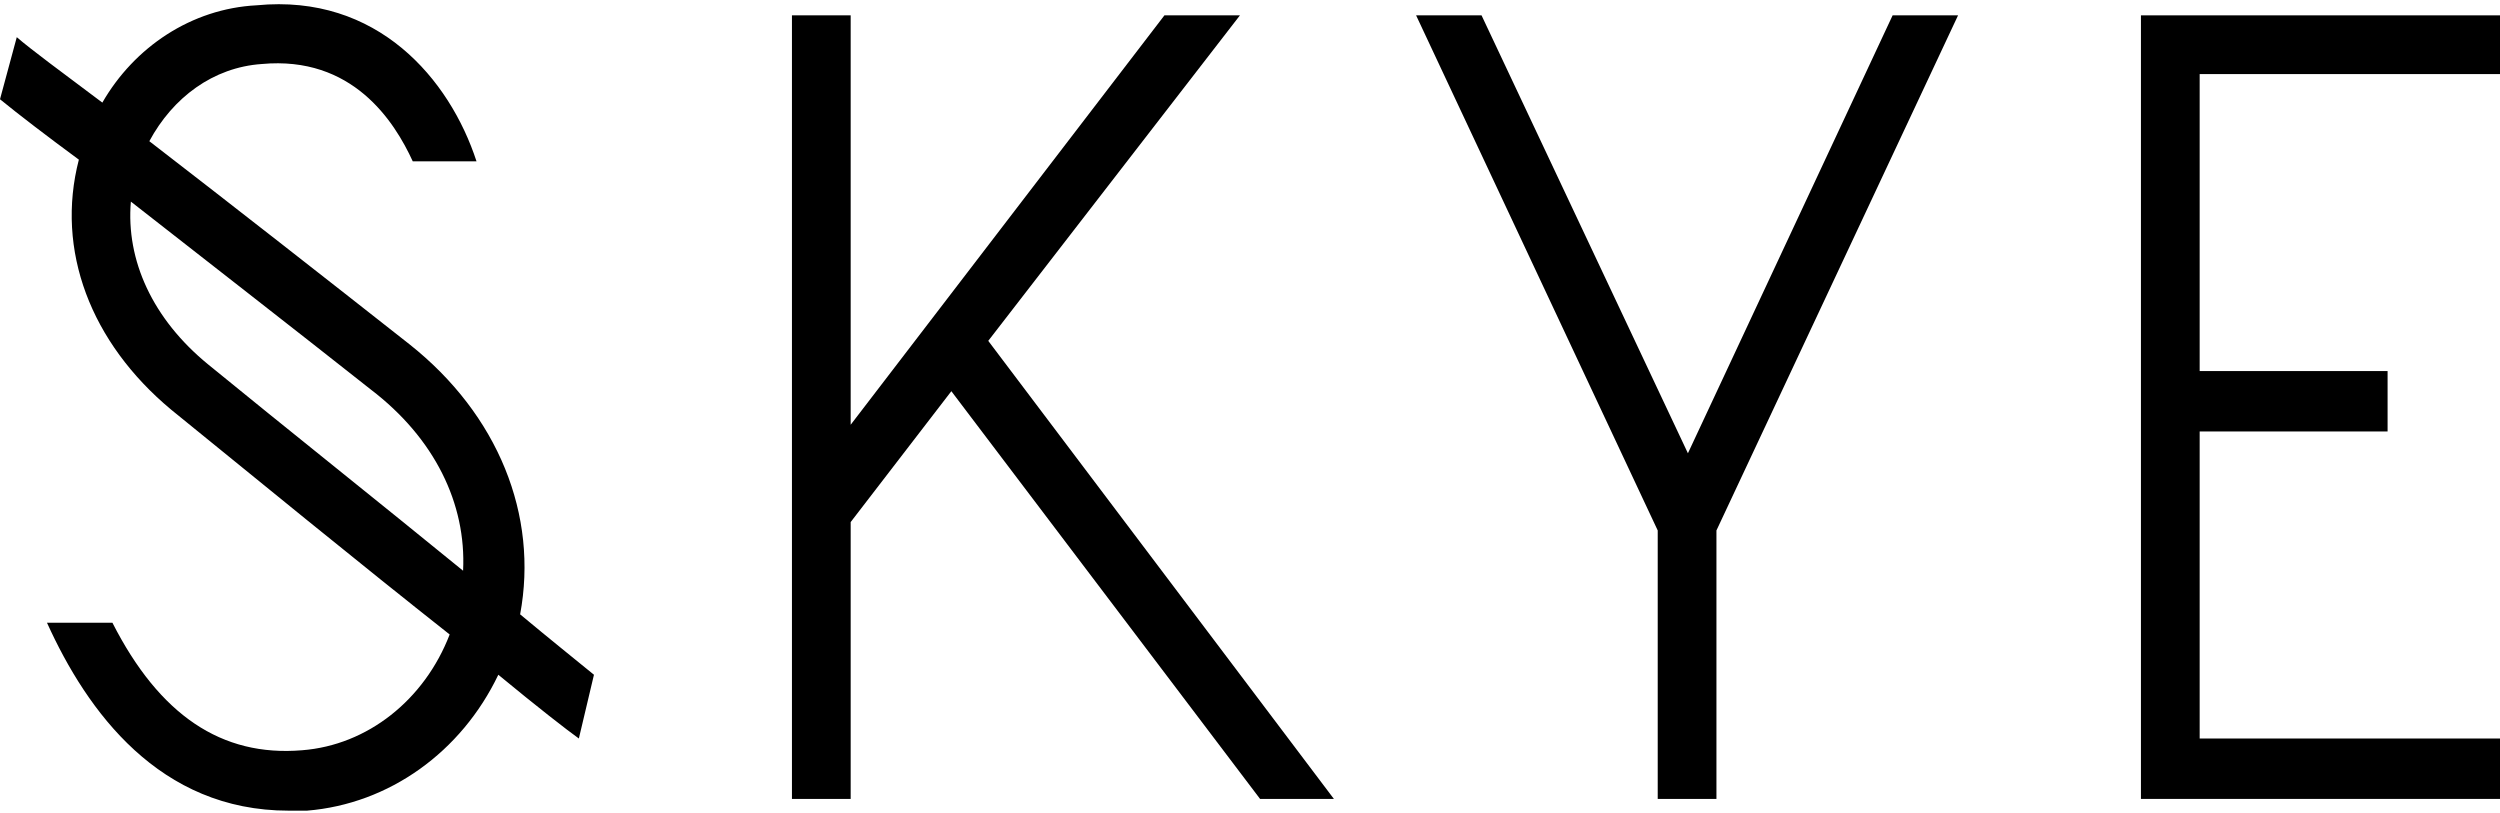
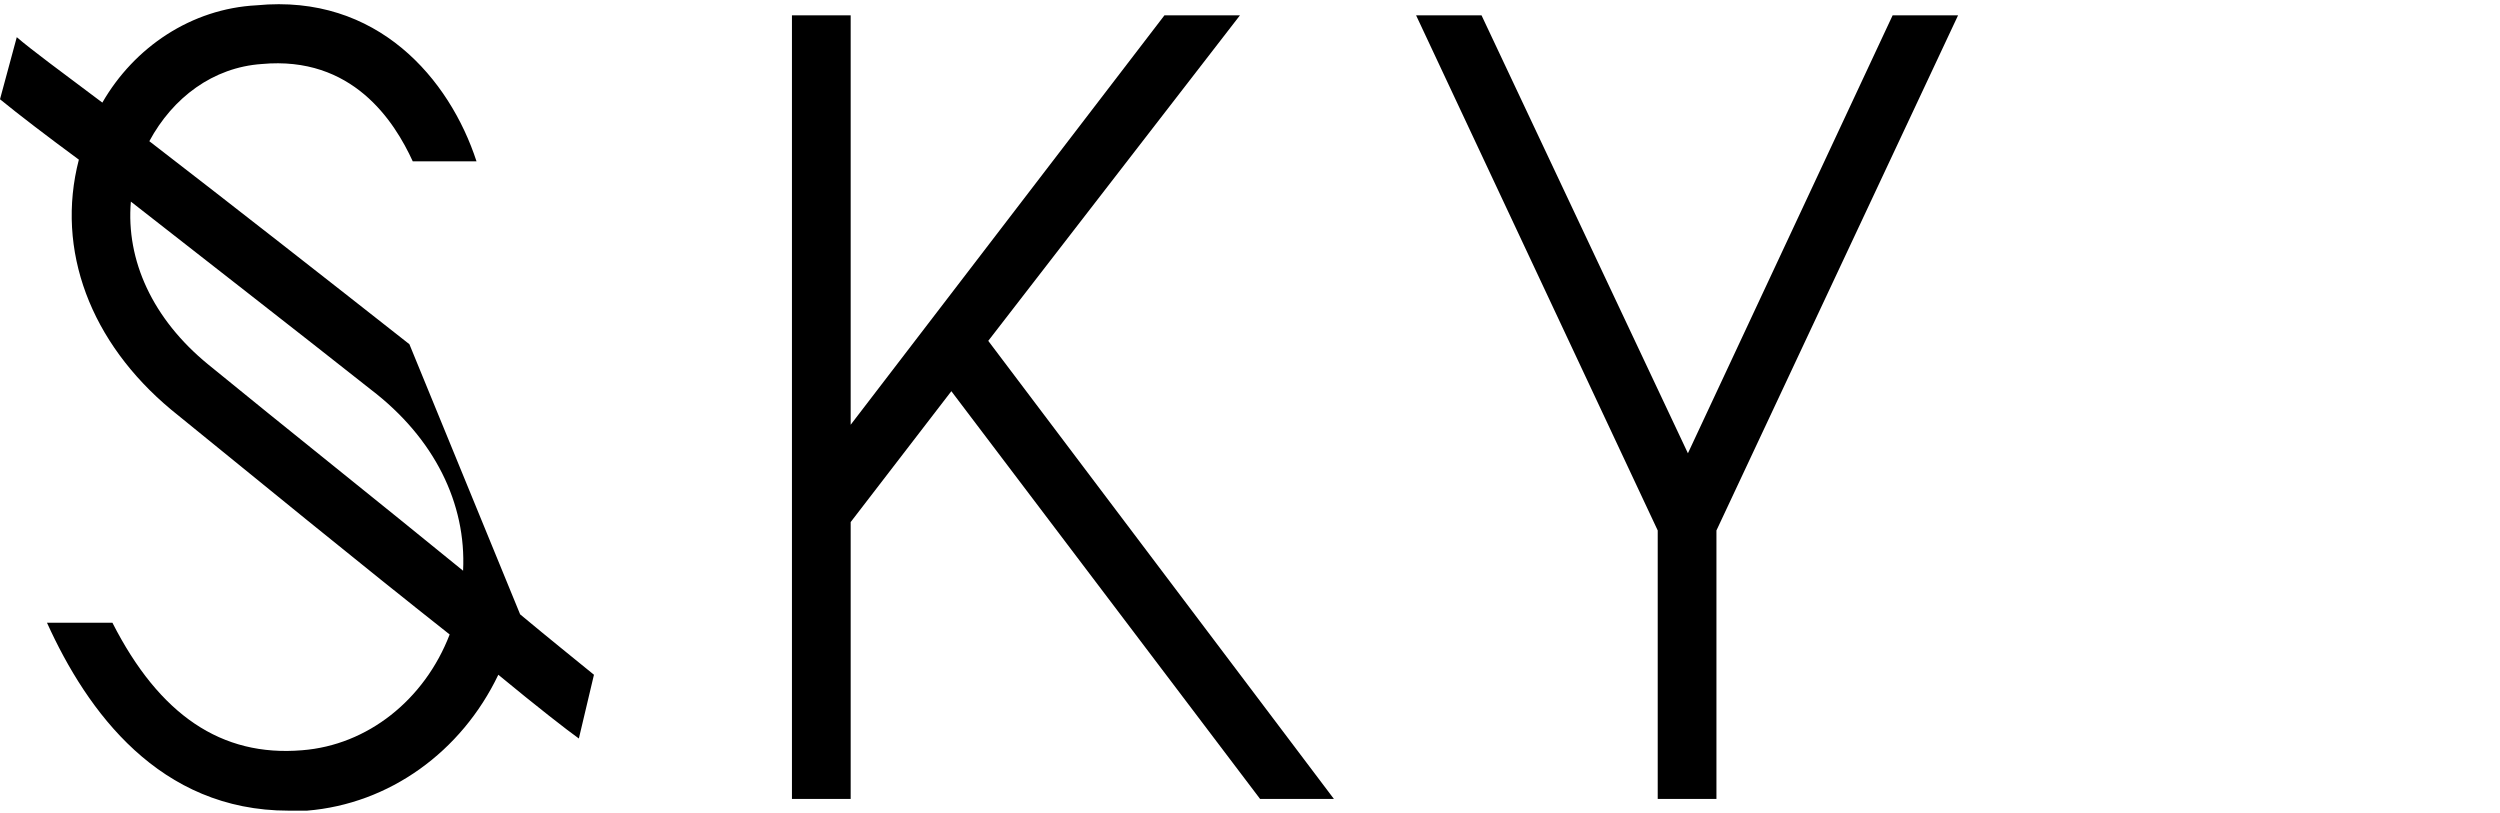
<svg xmlns="http://www.w3.org/2000/svg" version="1.1" id="Layer_1" x="0px" y="0px" width="107.68px" height="35px" viewBox="0 0 149 48.2" style="enable-background:new 0 0 149 48.2;" xml:space="preserve">
  <g>
-     <polygon points="149,4.3 149,0.8 127.6,0.8 127.6,47.5 149,47.5 149,43.9 131.1,43.9 131.1,25.6 142.3,25.6 142.3,22 131.1,22    131.1,4.3  " />
    <polygon points="73.9,0.8 69.4,0.8 50.7,25.2 50.7,0.8 47.2,0.8 47.2,47.5 50.7,47.5 50.7,31 56.7,23.2 75.1,47.5 79.5,47.5    58.9,20.2  " />
    <polygon points="100.6,26.9 88.3,0.8 84.4,0.8 98.8,31.5 98.8,47.5 102.3,47.5 102.3,31.5 116.7,0.8 112.8,0.8  " />
-     <path d="M24.4,20.4C19.7,16.7,13.7,12,8.9,8.3c1.4-2.6,3.8-4.4,6.7-4.6c5.4-0.5,7.9,3.4,9,5.8h3.8c-1.6-4.9-5.9-10-13.1-9.3   C11.4,0.4,8,2.7,6.1,6C3.7,4.2,1.8,2.8,1,2.1L0,5.8C1.1,6.7,2.8,8,4.7,9.4c-1.4,5.4,0.7,10.9,5.5,14.9c4.8,3.9,11.4,9.3,16.6,13.4   c-1.5,3.9-4.9,6.6-8.8,6.9C13.2,45,9.5,42.5,6.7,37H2.8c2.4,5.3,6.7,11.2,14.4,11.2c0.4,0,0.7,0,1.1,0c4.9-0.4,9.2-3.5,11.4-8.1   c2.3,1.9,4.1,3.3,4.8,3.8l0.9-3.8c-1.1-0.9-2.6-2.1-4.4-3.6C32.1,30.6,29.7,24.6,24.4,20.4z M27.6,33.9c-4.9-4-10.8-8.7-15.2-12.3   c-3.3-2.7-4.9-6.2-4.6-9.7c4.6,3.6,10,7.8,14.3,11.2C25.9,26,27.8,29.9,27.6,33.9z" />
+     <path d="M24.4,20.4C19.7,16.7,13.7,12,8.9,8.3c1.4-2.6,3.8-4.4,6.7-4.6c5.4-0.5,7.9,3.4,9,5.8h3.8c-1.6-4.9-5.9-10-13.1-9.3   C11.4,0.4,8,2.7,6.1,6C3.7,4.2,1.8,2.8,1,2.1L0,5.8C1.1,6.7,2.8,8,4.7,9.4c-1.4,5.4,0.7,10.9,5.5,14.9c4.8,3.9,11.4,9.3,16.6,13.4   c-1.5,3.9-4.9,6.6-8.8,6.9C13.2,45,9.5,42.5,6.7,37H2.8c2.4,5.3,6.7,11.2,14.4,11.2c0.4,0,0.7,0,1.1,0c4.9-0.4,9.2-3.5,11.4-8.1   c2.3,1.9,4.1,3.3,4.8,3.8l0.9-3.8c-1.1-0.9-2.6-2.1-4.4-3.6z M27.6,33.9c-4.9-4-10.8-8.7-15.2-12.3   c-3.3-2.7-4.9-6.2-4.6-9.7c4.6,3.6,10,7.8,14.3,11.2C25.9,26,27.8,29.9,27.6,33.9z" />
  </g>
</svg>